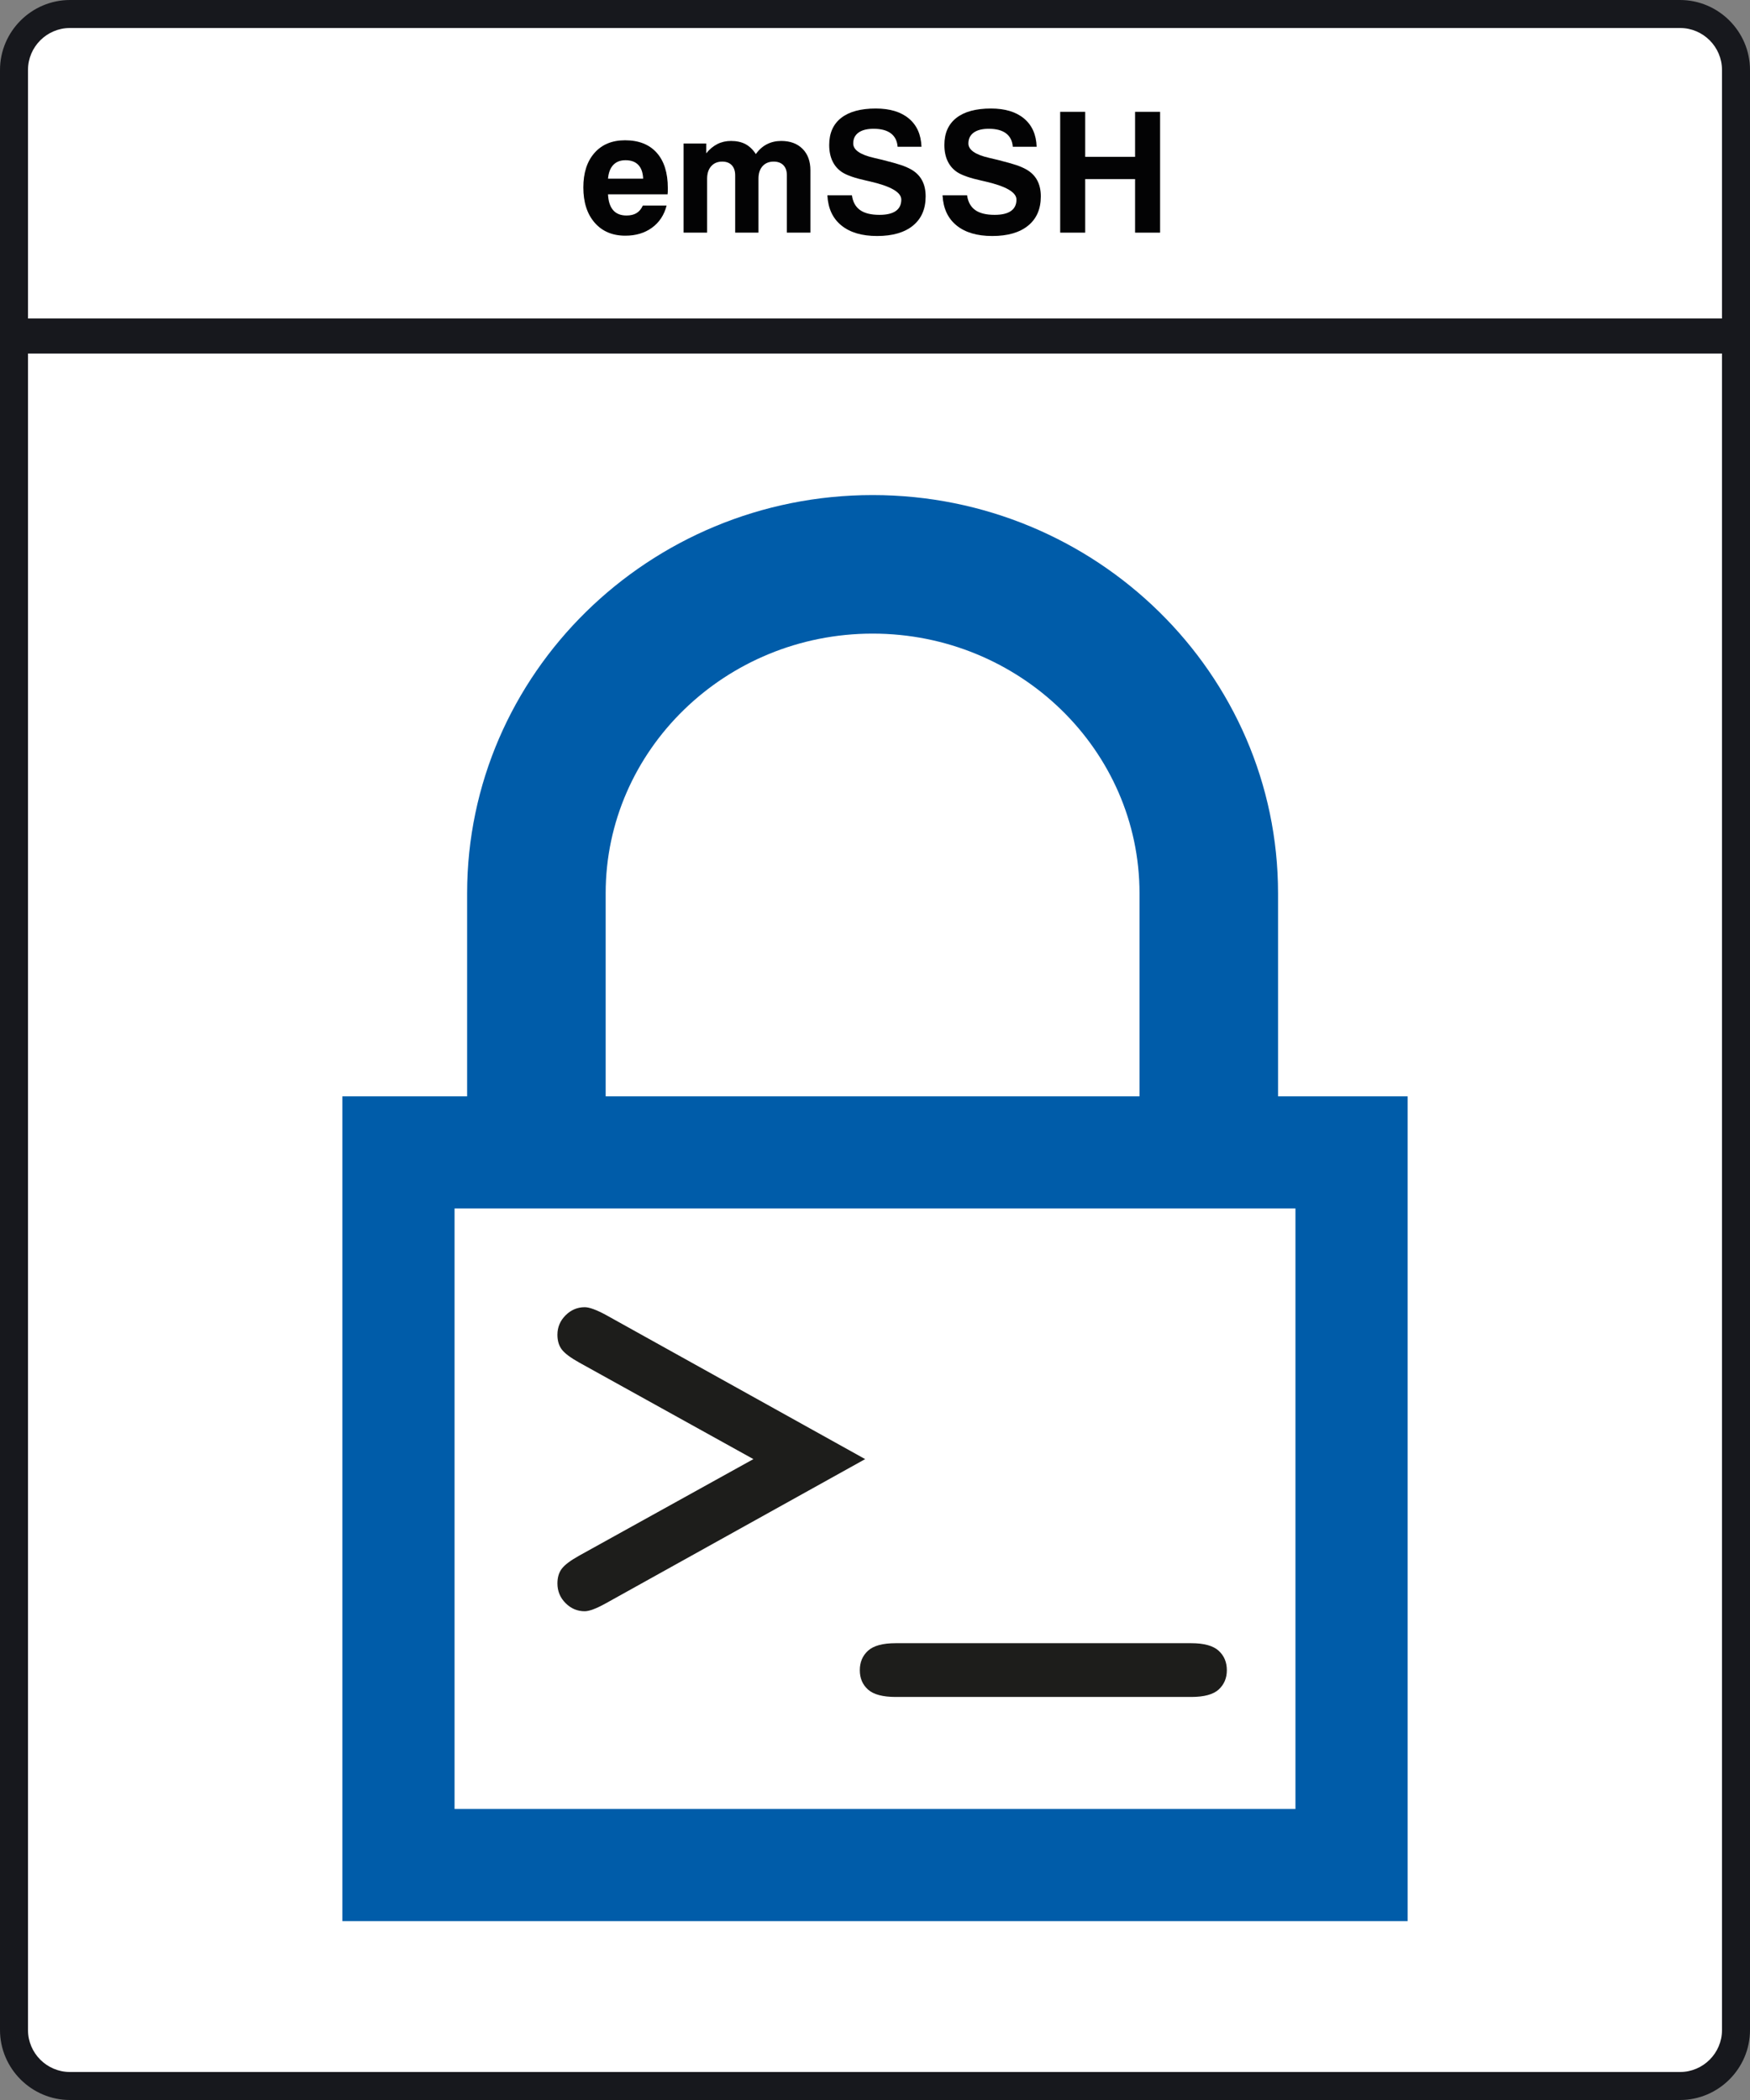
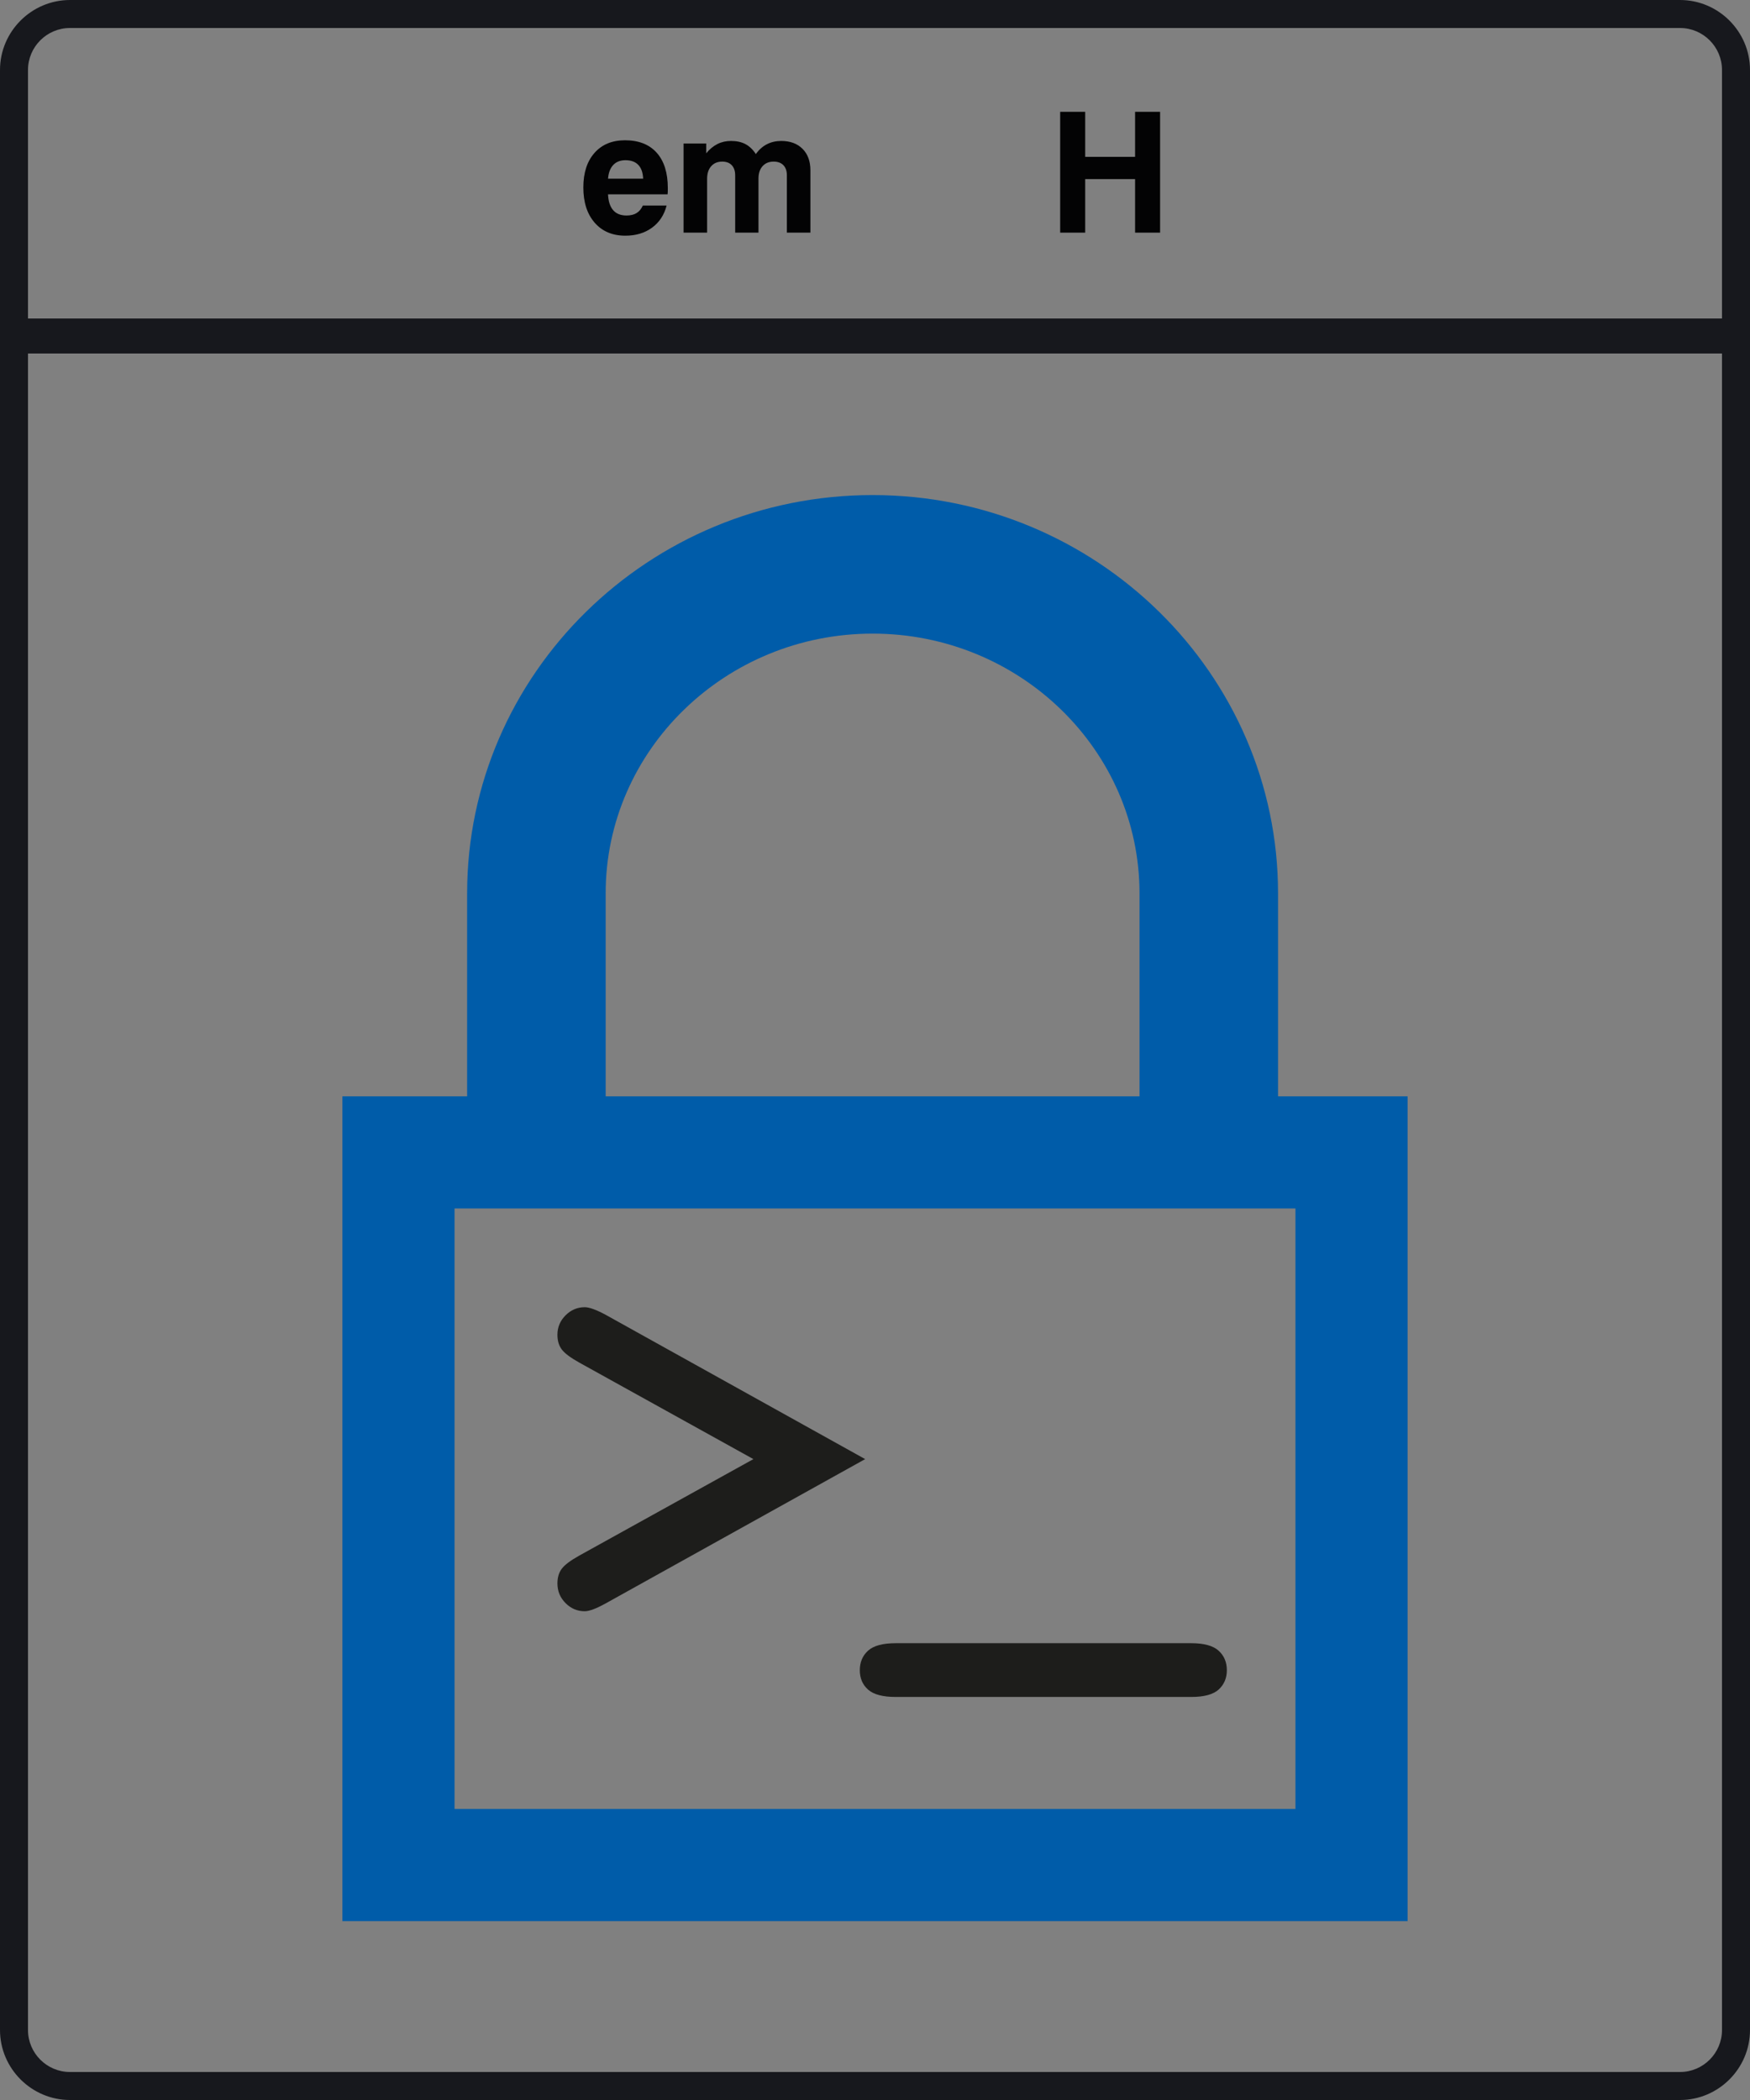
<svg xmlns="http://www.w3.org/2000/svg" version="1.1" id="Ebene_1" x="0px" y="0px" width="250px" height="300px" viewBox="83.334 100 250 300" enable-background="new 83.334 100 250 300" xml:space="preserve">
  <rect x="83.334" y="100" width="250" height="300" fill="#808080" stroke="none" />
  <g>
-     <path fill="#FFFFFF" d="M327.134,102.4c1.7,0,3,1.8,3,4v288.1l-5.378,3.409l-233.928-0.513l-4.894-2.896V106.4c0-2.2,1.4-4,3-4   H327.134z" />
    <g>
      <path fill="#17181D" d="M323.334,104c3.309,0,6,2.692,6,6.001V390c0,3.309-2.691,6-6,6h-230c-3.309,0-6.001-2.691-6.001-6V110    c0-3.309,2.692-6,6.001-6H323.334 M323.334,100h-230c-5.5,0-10,4.5-10,10v279.999c0,5.501,4.5,10.001,10,10.001h230    c5.5,0,10-4.5,10-10.001V110C333.334,104.5,328.834,100,323.334,100L323.334,100z" />
    </g>
    <line fill="none" stroke="#17181D" stroke-width="5" stroke-miterlimit="10" x1="85.295" y1="148" x2="330.879" y2="148" />
    <g>
-       <rect x="90.418" y="115.979" fill="none" width="235.832" height="32" />
      <path fill="#030304" d="M175.164,129.369h3.398c-0.345,1.344-1.039,2.396-2.08,3.158c-1.043,0.762-2.314,1.143-3.814,1.143    c-1.844,0-3.305-0.62-4.383-1.858s-1.617-2.916-1.617-5.034c0-2.086,0.531-3.73,1.594-4.934c1.062-1.203,2.516-1.805,4.359-1.805    c1.953,0,3.46,0.591,4.523,1.775c1.062,1.184,1.592,2.869,1.592,5.057c0,0.243-0.002,0.424-0.006,0.545s-0.014,0.236-0.028,0.346    h-8.509c0.048,1,0.291,1.753,0.733,2.262c0.441,0.508,1.076,0.762,1.904,0.762c0.586,0,1.065-0.115,1.44-0.346    C174.648,130.21,174.945,129.853,175.164,129.369z M170.195,125.525h5.016c-0.031-0.859-0.26-1.513-0.686-1.963    c-0.426-0.449-1.037-0.674-1.834-0.674c-0.742,0-1.326,0.227-1.752,0.68C170.514,124.021,170.266,124.674,170.195,125.525z" />
      <path fill="#030304" d="M180.988,133.236v-12.738h3.234v1.406c0.477-0.586,1.008-1.027,1.594-1.324s1.234-0.445,1.945-0.445    c0.805,0,1.492,0.151,2.063,0.451c0.569,0.301,1.065,0.775,1.487,1.424c0.445-0.625,0.974-1.094,1.584-1.406    c0.608-0.313,1.289-0.469,2.039-0.469c1.28,0,2.297,0.375,3.047,1.125s1.125,1.774,1.125,3.07v8.906h-3.363v-8.203    c0-0.617-0.167-1.096-0.498-1.436c-0.333-0.34-0.795-0.51-1.389-0.51c-0.664,0-1.192,0.216-1.582,0.65    c-0.392,0.434-0.586,1.025-0.586,1.775v7.723h-3.328v-8.18c0-0.625-0.163-1.109-0.487-1.453c-0.324-0.343-0.778-0.515-1.365-0.515    c-0.663,0-1.188,0.219-1.575,0.657c-0.388,0.437-0.582,1.035-0.582,1.792v7.699L180.988,133.236L180.988,133.236z" />
-       <path fill="#030304" d="M201.532,127.903h3.504c0.133,0.946,0.521,1.646,1.161,2.104c0.64,0.457,1.566,0.686,2.775,0.686    c1.032,0,1.811-0.184,2.334-0.551c0.522-0.367,0.784-0.91,0.784-1.629c0-1.047-1.504-1.914-4.512-2.602    c-0.039-0.008-0.074-0.016-0.104-0.023c-0.078-0.016-0.199-0.042-0.363-0.083c-1.61-0.352-2.758-0.746-3.445-1.184    c-0.609-0.391-1.074-0.916-1.395-1.576c-0.319-0.66-0.48-1.439-0.48-2.337c0-1.68,0.57-2.967,1.711-3.862s2.789-1.342,4.945-1.342    c2.015,0,3.591,0.477,4.728,1.43c1.138,0.953,1.737,2.296,1.8,4.031h-3.412c-0.062-0.836-0.381-1.472-0.961-1.911    c-0.578-0.437-1.401-0.656-2.473-0.656c-0.93,0-1.646,0.182-2.15,0.545c-0.504,0.363-0.756,0.881-0.756,1.553    c0,0.914,0.981,1.598,2.941,2.051c0.533,0.125,0.945,0.223,1.242,0.293c1.259,0.32,2.15,0.571,2.678,0.75    c0.527,0.18,0.986,0.379,1.377,0.598c0.703,0.391,1.23,0.908,1.583,1.553s0.526,1.416,0.526,2.314c0,1.797-0.604,3.19-1.814,4.178    c-1.212,0.988-2.918,1.482-5.122,1.482c-2.172,0-3.875-0.504-5.108-1.512C202.289,131.197,201.625,129.763,201.532,127.903z" />
-       <path fill="#030304" d="M217.984,127.903h3.504c0.134,0.946,0.521,1.646,1.16,2.104c0.641,0.457,1.565,0.686,2.776,0.686    c1.032,0,1.812-0.184,2.333-0.551c0.524-0.367,0.786-0.91,0.786-1.629c0-1.047-1.504-1.914-4.513-2.602    c-0.037-0.008-0.073-0.016-0.106-0.023c-0.077-0.016-0.198-0.042-0.362-0.083c-1.607-0.352-2.756-0.746-3.443-1.184    c-0.61-0.391-1.073-0.916-1.395-1.576c-0.32-0.66-0.48-1.439-0.48-2.337c0-1.68,0.57-2.967,1.711-3.862    c1.143-0.895,2.789-1.342,4.945-1.342c2.015,0,3.592,0.477,4.729,1.43s1.737,2.296,1.799,4.031h-3.41    c-0.062-0.836-0.383-1.472-0.961-1.911c-0.578-0.437-1.402-0.656-2.474-0.656c-0.929,0-1.646,0.182-2.149,0.545    c-0.504,0.363-0.758,0.881-0.758,1.553c0,0.914,0.982,1.598,2.941,2.051c0.531,0.125,0.945,0.223,1.242,0.293    c1.259,0.32,2.149,0.571,2.678,0.75c0.527,0.18,0.986,0.379,1.377,0.598c0.703,0.391,1.23,0.908,1.582,1.553    s0.527,1.416,0.527,2.314c0,1.797-0.604,3.19-1.815,4.178c-1.21,0.988-2.918,1.482-5.121,1.482c-2.171,0-3.874-0.504-5.11-1.512    C218.742,131.197,218.078,129.763,217.984,127.903z" />
      <path fill="#030304" d="M234.789,133.236v-17.262h3.574v6.434h7.125v-6.434h3.574v17.262h-3.574v-7.652h-7.125v7.652H234.789z" />
    </g>
    <g>
      <path fill="#005CA9" d="M265.912,256.622v-29.004c0-31.37-25.98-56.894-57.917-56.894c-31.94,0-57.929,25.523-57.929,56.894    v29.004h-17.818v117.825H284.42V256.622H265.912z M169.857,227.618c0-20.457,17.109-37.101,38.139-37.101    c21.021,0,38.125,16.644,38.125,37.101v29.004h-76.264V227.618z M268.398,358.427H148.27v-85.784h120.129V358.427L268.398,358.427    z" />
      <g>
        <g>
          <path fill="#1D1D1B" d="M190.963,308.445l-24.885-13.795c-1.25-0.697-2.082-1.323-2.492-1.873      c-0.414-0.547-0.62-1.248-0.62-2.098c0-1.076,0.388-2,1.162-2.775c0.774-0.772,1.687-1.16,2.735-1.16c0.65,0,1.65,0.361,3,1.088      l37.066,20.613l-37.066,20.611c-1.35,0.746-2.35,1.123-3,1.123c-1.049,0-1.961-0.385-2.735-1.162      c-0.772-0.771-1.161-1.71-1.161-2.812c0-0.848,0.206-1.55,0.62-2.097c0.411-0.553,1.242-1.177,2.492-1.875L190.963,308.445z" />
        </g>
        <g>
          <path fill="#1D1D1B" d="M253.5,342.423h-42.201c-1.85,0-3.167-0.352-3.955-1.05c-0.787-0.701-1.18-1.623-1.18-2.772      c0-1.148,0.395-2.079,1.18-2.791c0.787-0.713,2.105-1.068,3.955-1.068H253.5c1.824,0,3.129,0.356,3.918,1.068      c0.785,0.713,1.18,1.643,1.18,2.791c0,1.124-0.388,2.041-1.16,2.753C256.66,342.068,255.348,342.423,253.5,342.423z" />
        </g>
      </g>
    </g>
  </g>
</svg>